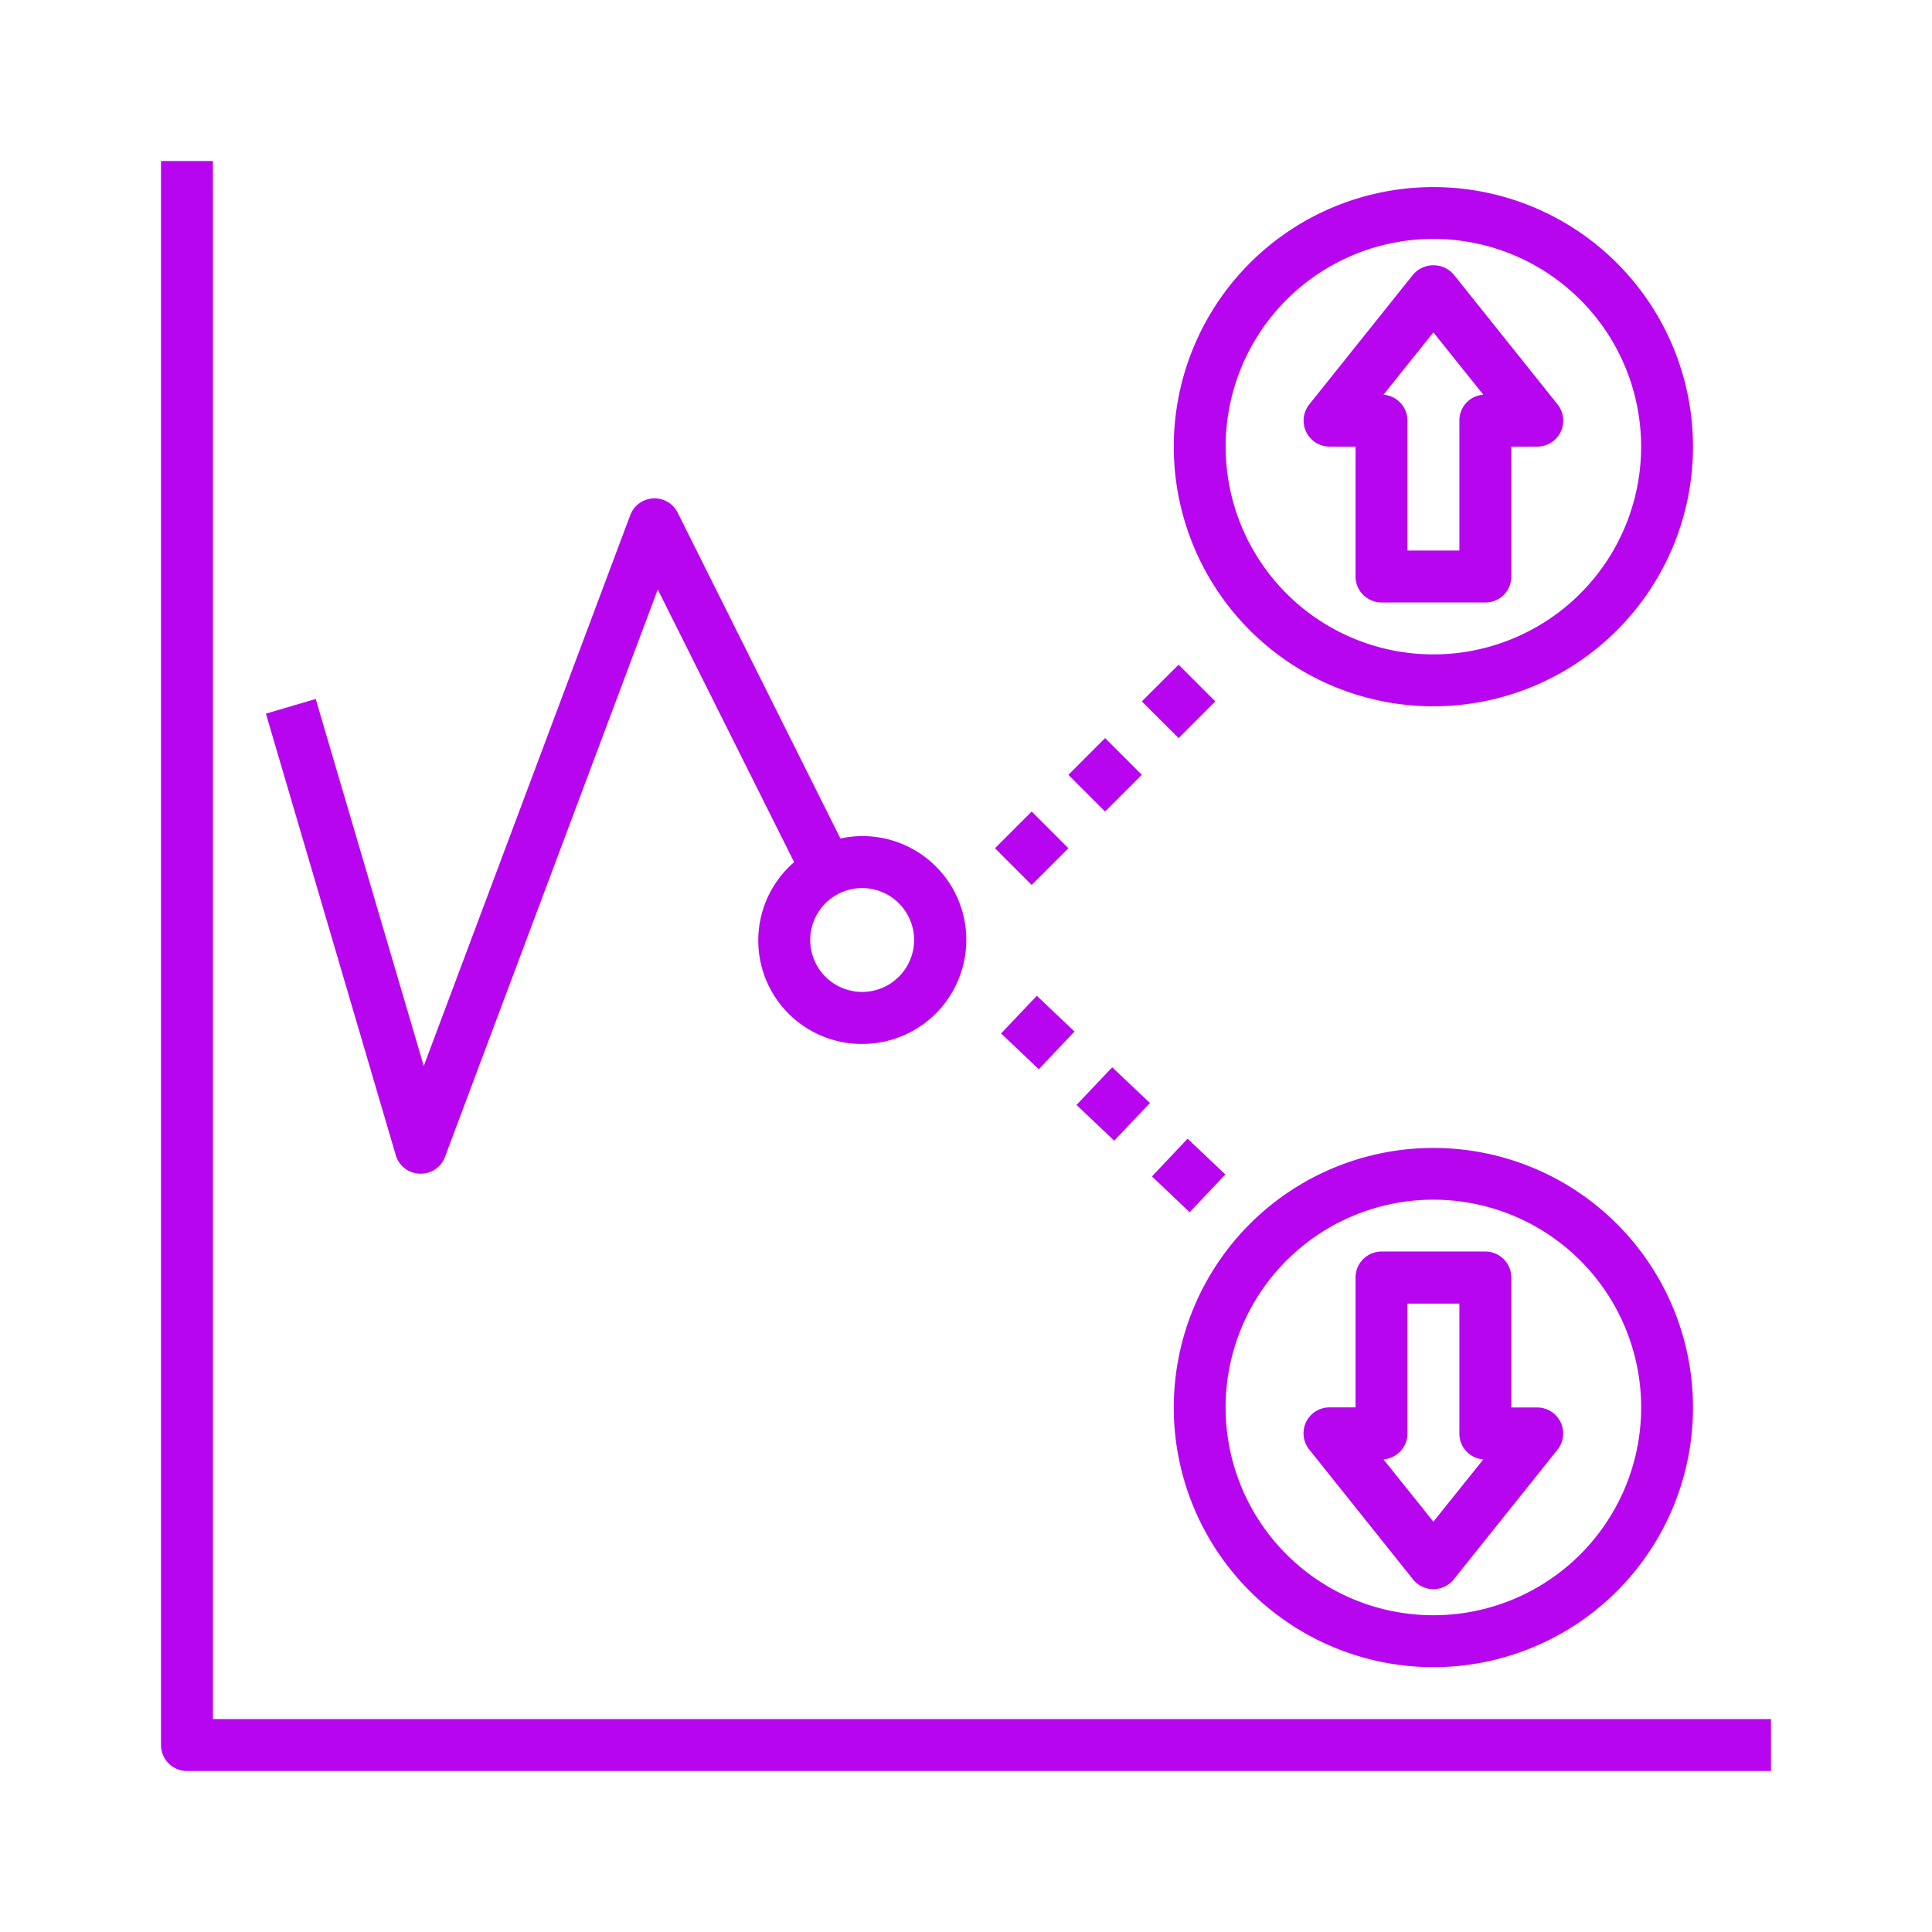
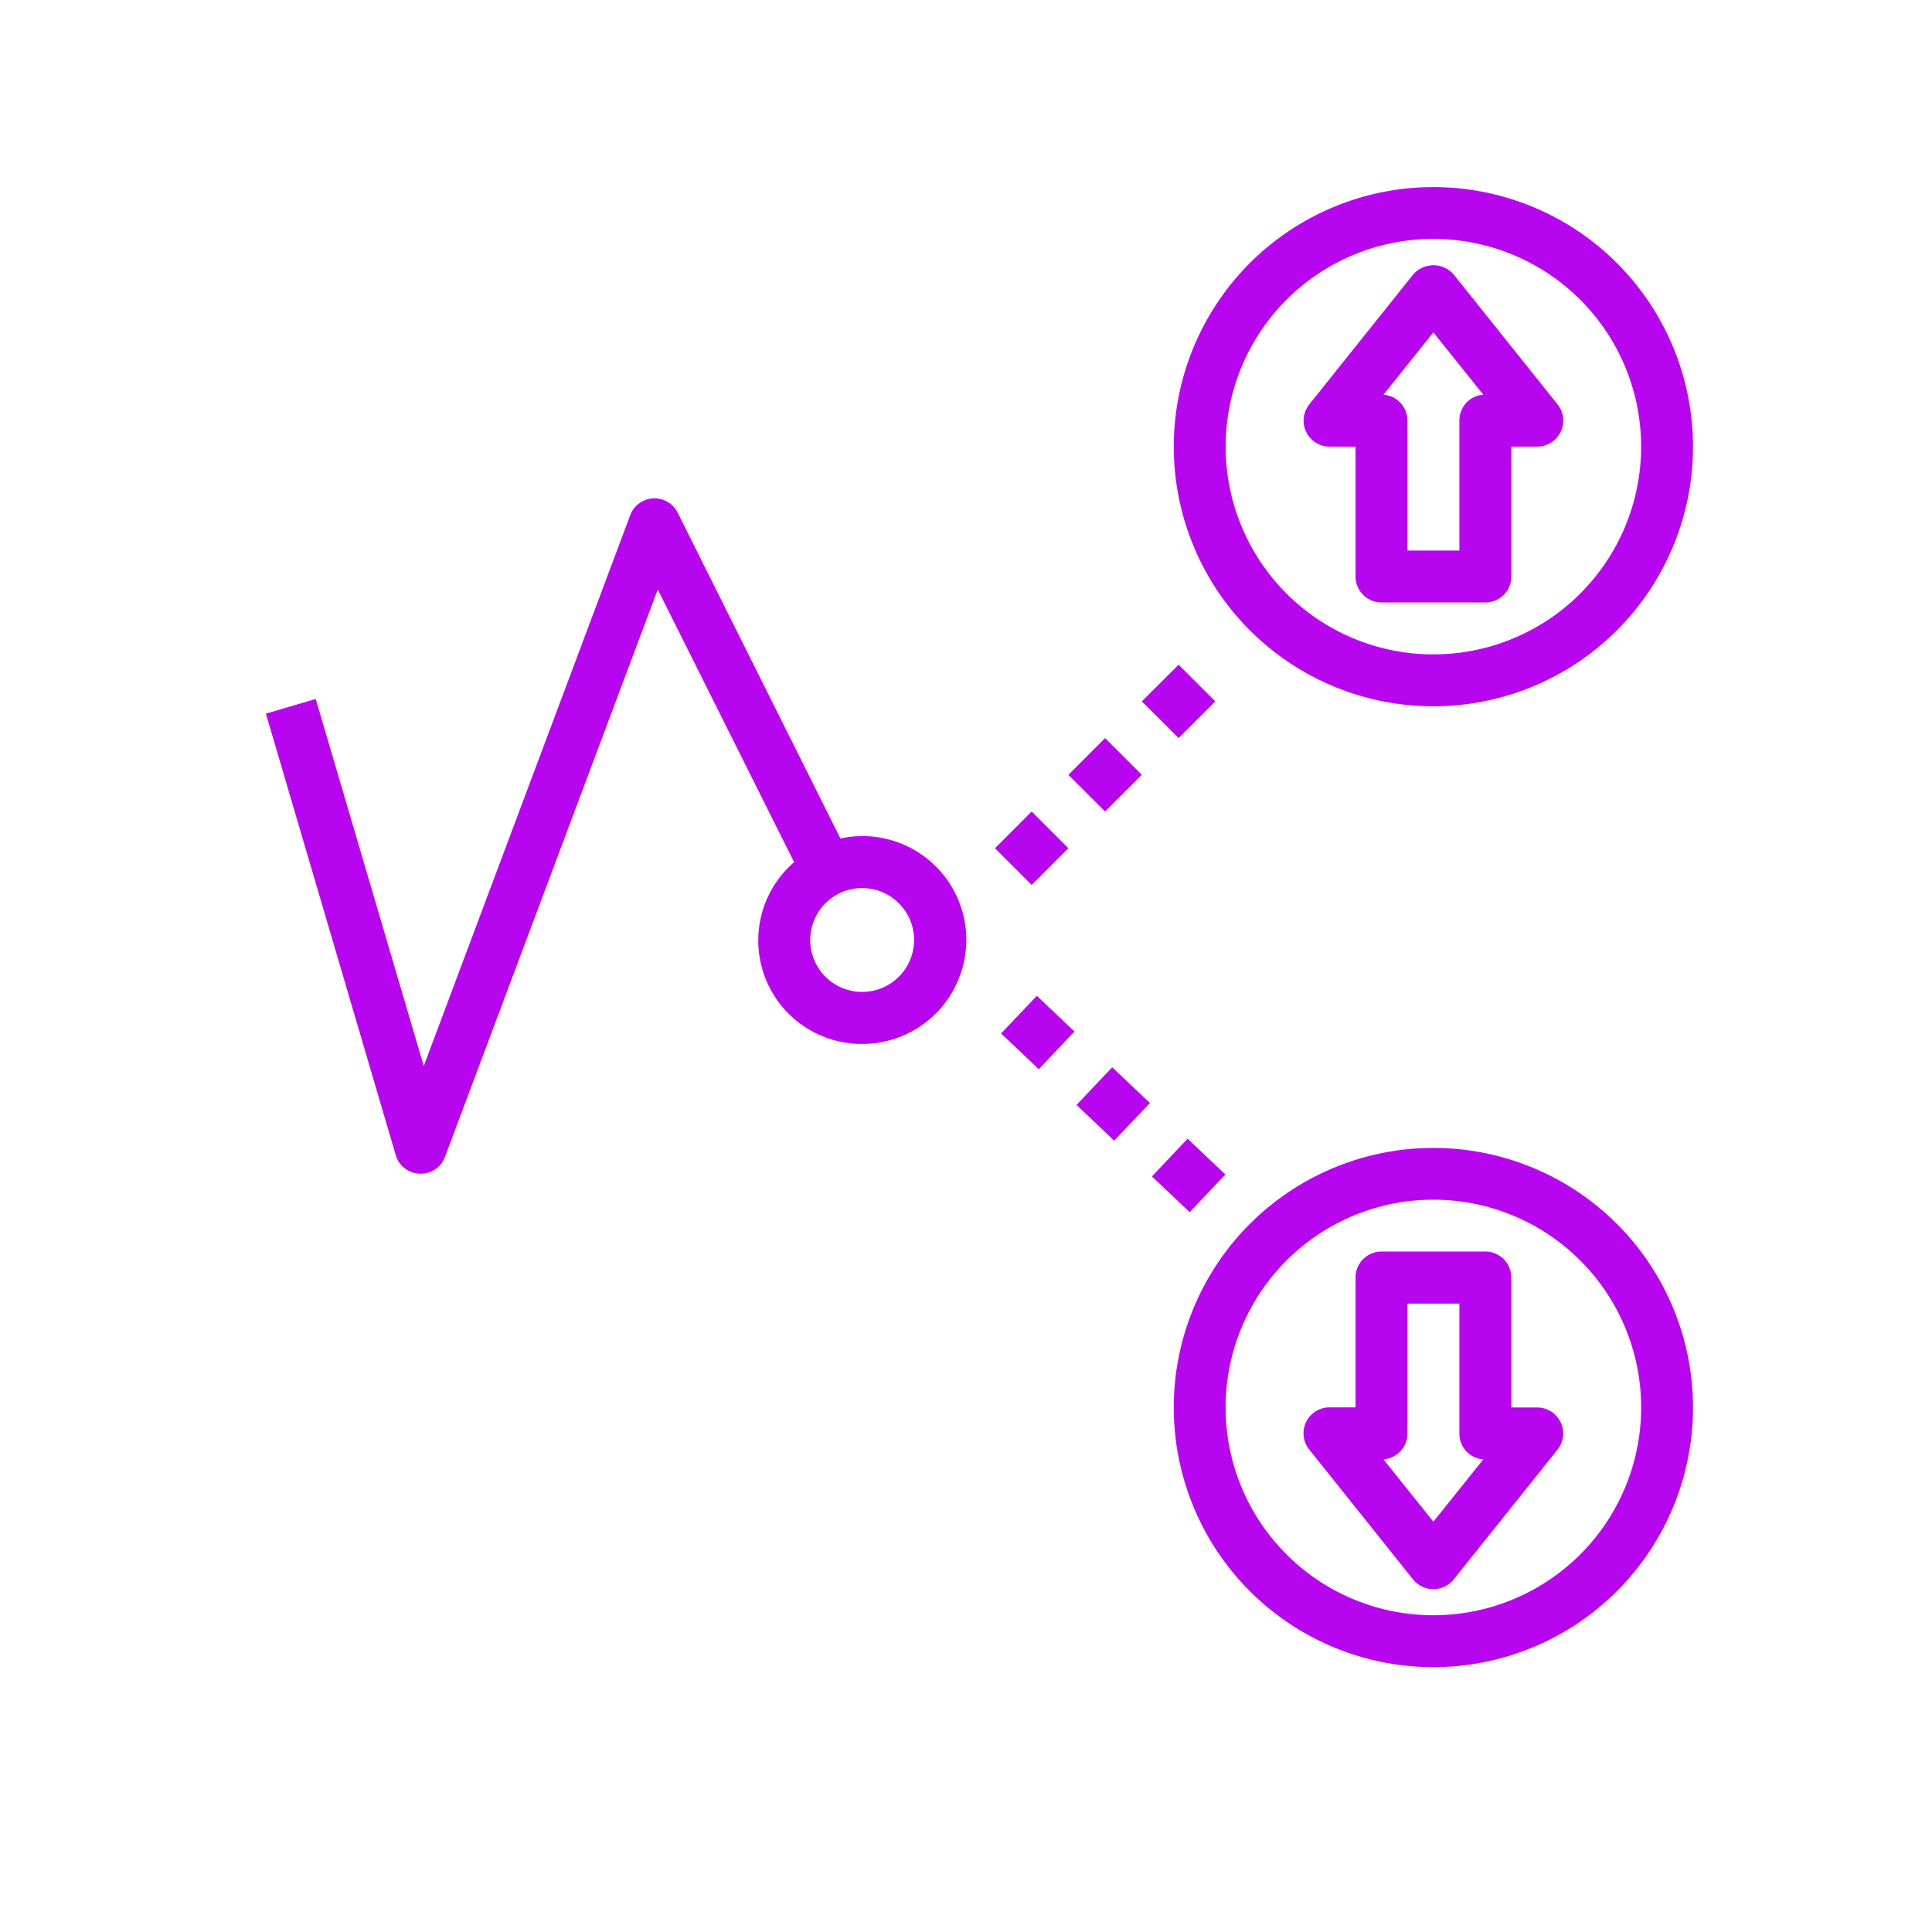
<svg xmlns="http://www.w3.org/2000/svg" width="24" height="24" fill="none">
  <path fill="#B706EF" d="M10.71 12.968a1.29 1.29 0 0 0 1.23-.892 1.289 1.289 0 0 0-1.5-1.66L8.42 6.372a.322.322 0 0 0-.592.03l-2.564 6.84-1.342-4.559-.619.182 1.613 5.484a.32.32 0 0 0 .298.231h.012a.32.32 0 0 0 .302-.209l2.643-7.048 1.694 3.387a1.285 1.285 0 0 0 .845 2.258m0-1.936a.645.645 0 1 1 0 1.29.645.645 0 0 1 0-1.29m3.6 3.582.443-.469.469.445-.444.468zm-.937-.888.443-.468.469.444-.444.468zm-.937-.888.444-.468.468.444-.444.468zm5.37-4.064a3.225 3.225 0 1 0 0-6.45 3.225 3.225 0 0 0 0 6.45m0-5.806a2.58 2.58 0 1 1 0 5.161 2.58 2.58 0 0 1 0-5.161m0 17.742a3.225 3.225 0 1 0 0-6.45 3.225 3.225 0 0 0 0 6.45m0-5.807a2.581 2.581 0 1 1 0 5.162 2.581 2.581 0 0 1 0-5.162m-5.446-4.366.456-.456.456.456-.456.456zm.912-.912.456-.456.456.456-.456.456zm.912-.912.457-.456.456.456-.456.456z" />
  <path fill="#B706EF" d="M16.516 5.548h.323v1.613a.323.323 0 0 0 .322.323h1.29a.32.32 0 0 0 .323-.323V5.548h.323a.323.323 0 0 0 .252-.524l-1.29-1.613a.333.333 0 0 0-.505 0l-1.29 1.613a.323.323 0 0 0 .252.524m1.29-1.419.62.774a.32.32 0 0 0-.297.323v1.613h-.645V5.226a.323.323 0 0 0-.298-.323zm-.252 15.492a.324.324 0 0 0 .504 0l1.29-1.613a.323.323 0 0 0-.251-.524h-.323V15.87a.323.323 0 0 0-.323-.323h-1.29a.323.323 0 0 0-.322.323v1.613h-.323a.322.322 0 0 0-.252.524zm-.07-1.814v-1.613h.645v1.613a.32.32 0 0 0 .297.322l-.62.774-.62-.774a.323.323 0 0 0 .298-.323" />
-   <path fill="#B706EF" d="M22 22H2.323A.323.323 0 0 1 2 21.677V2h.645v19.355H22z" />
</svg>